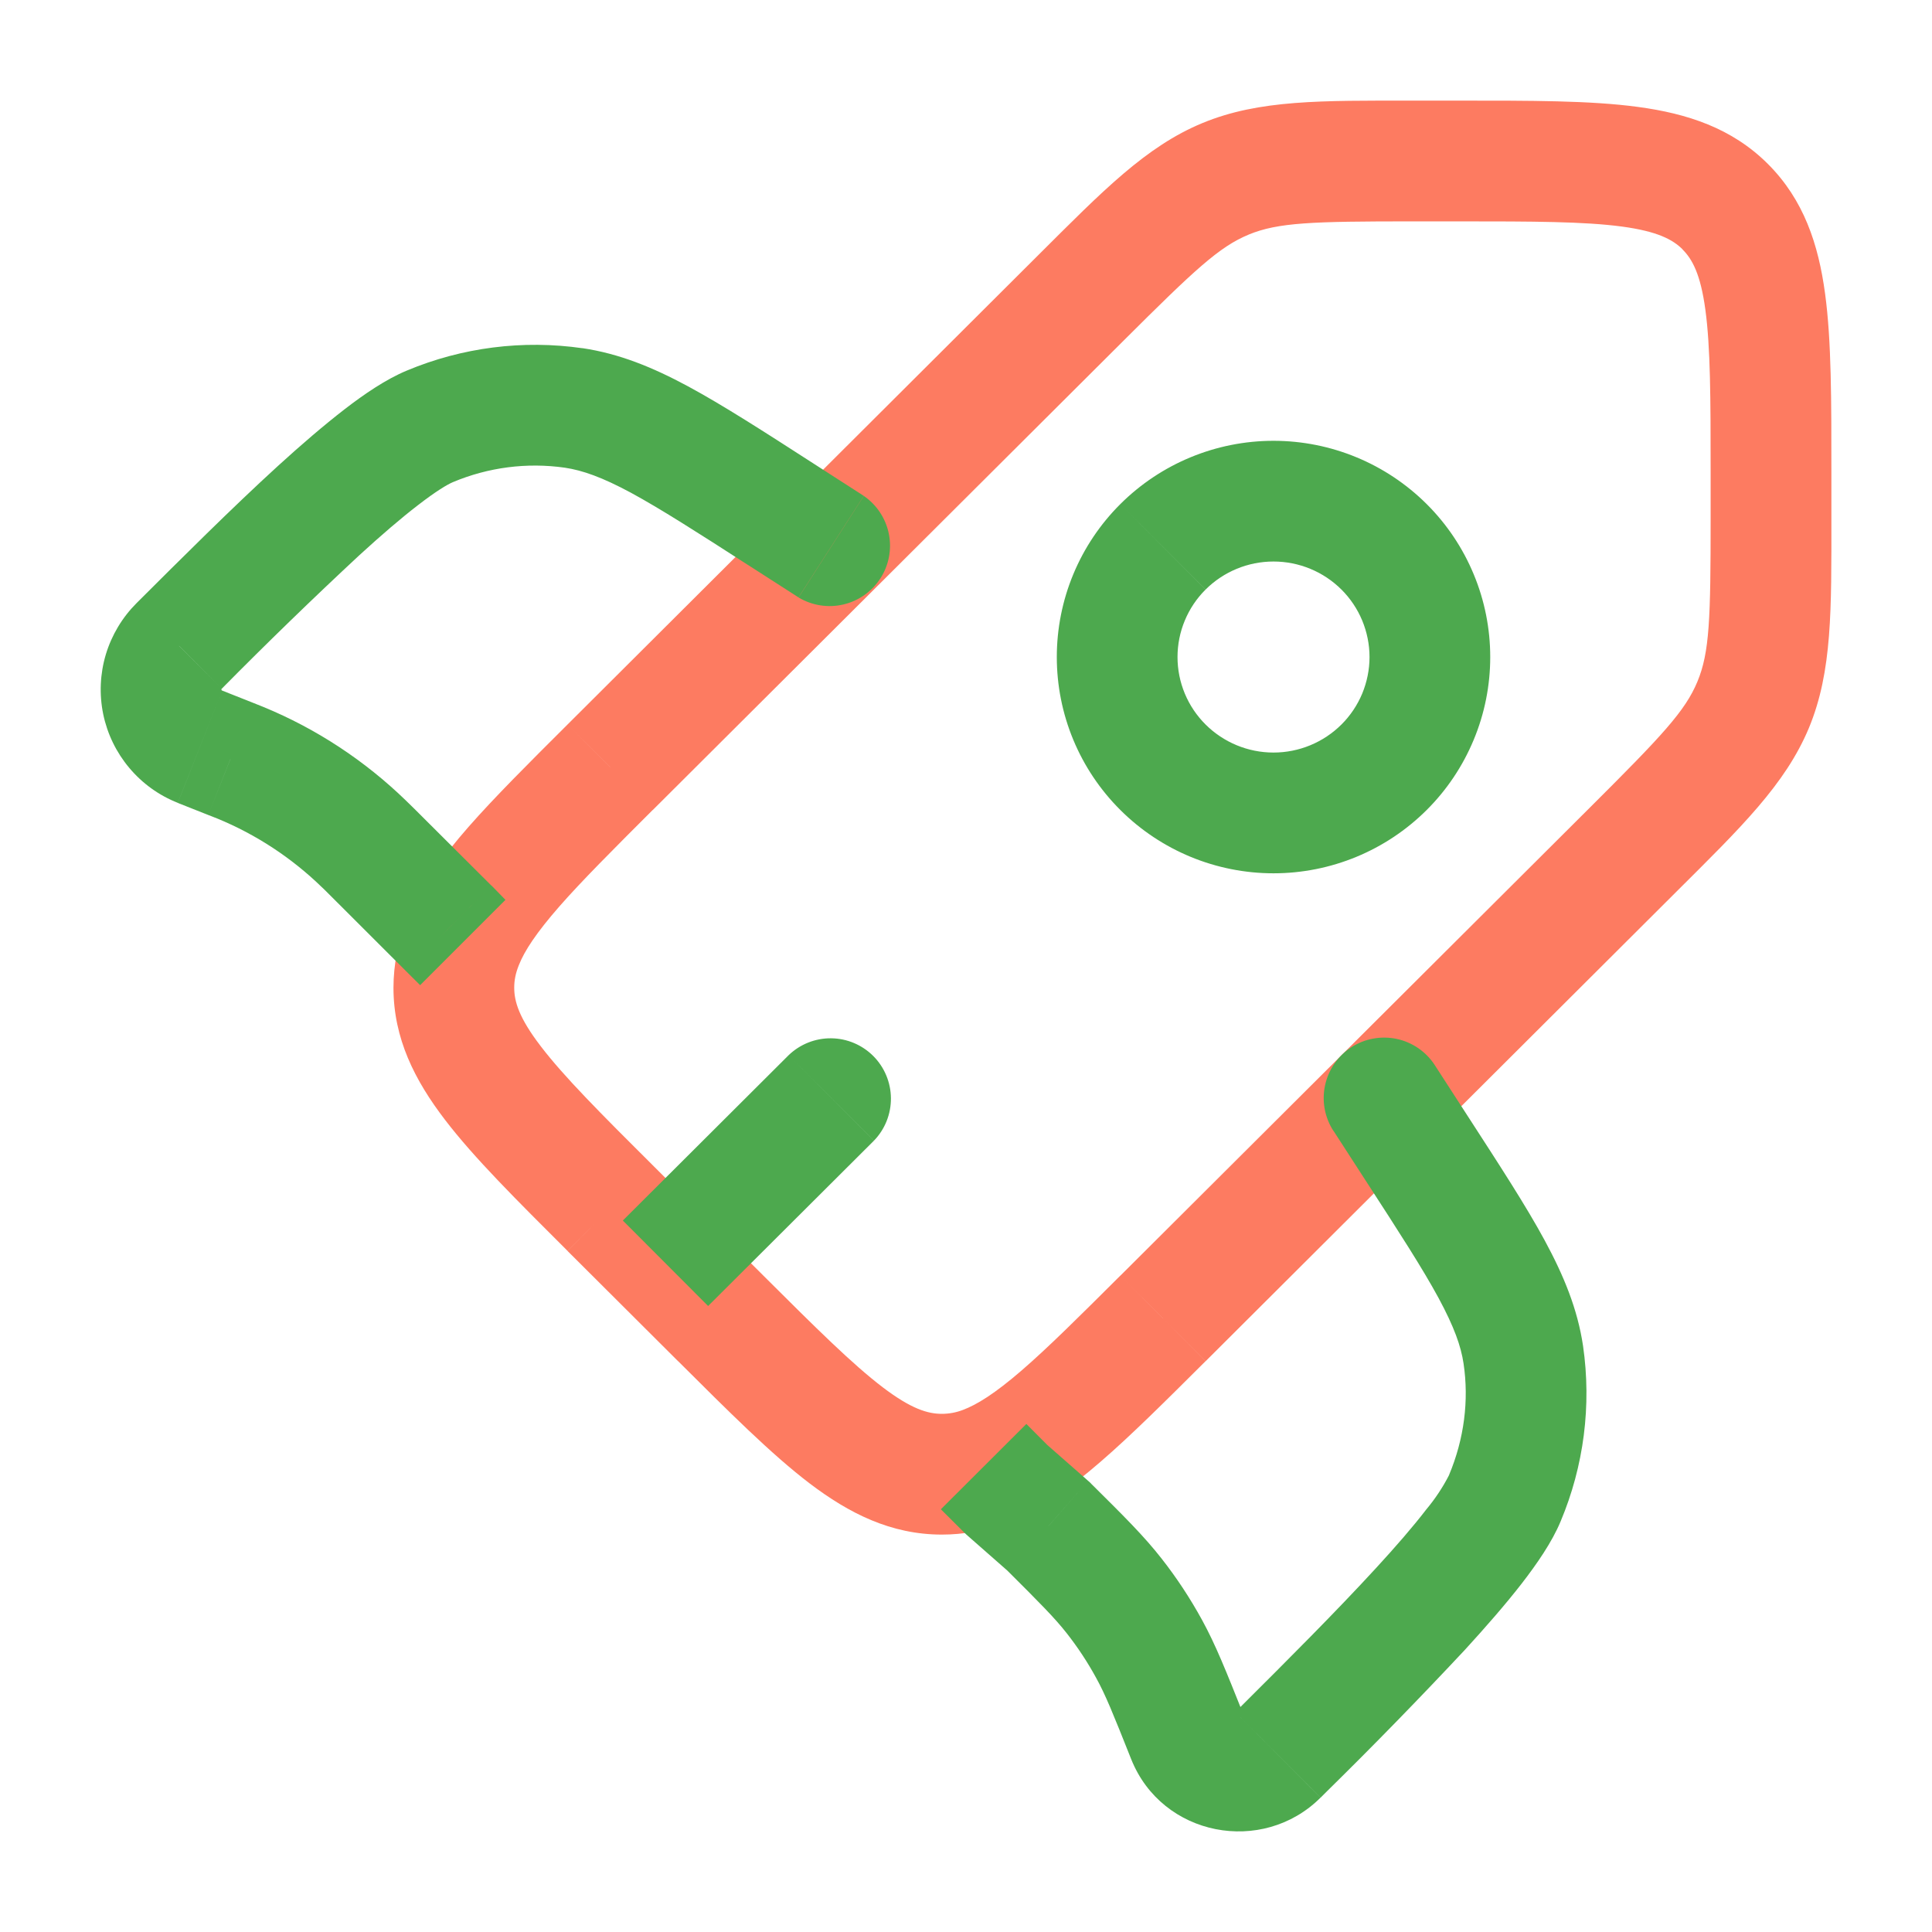
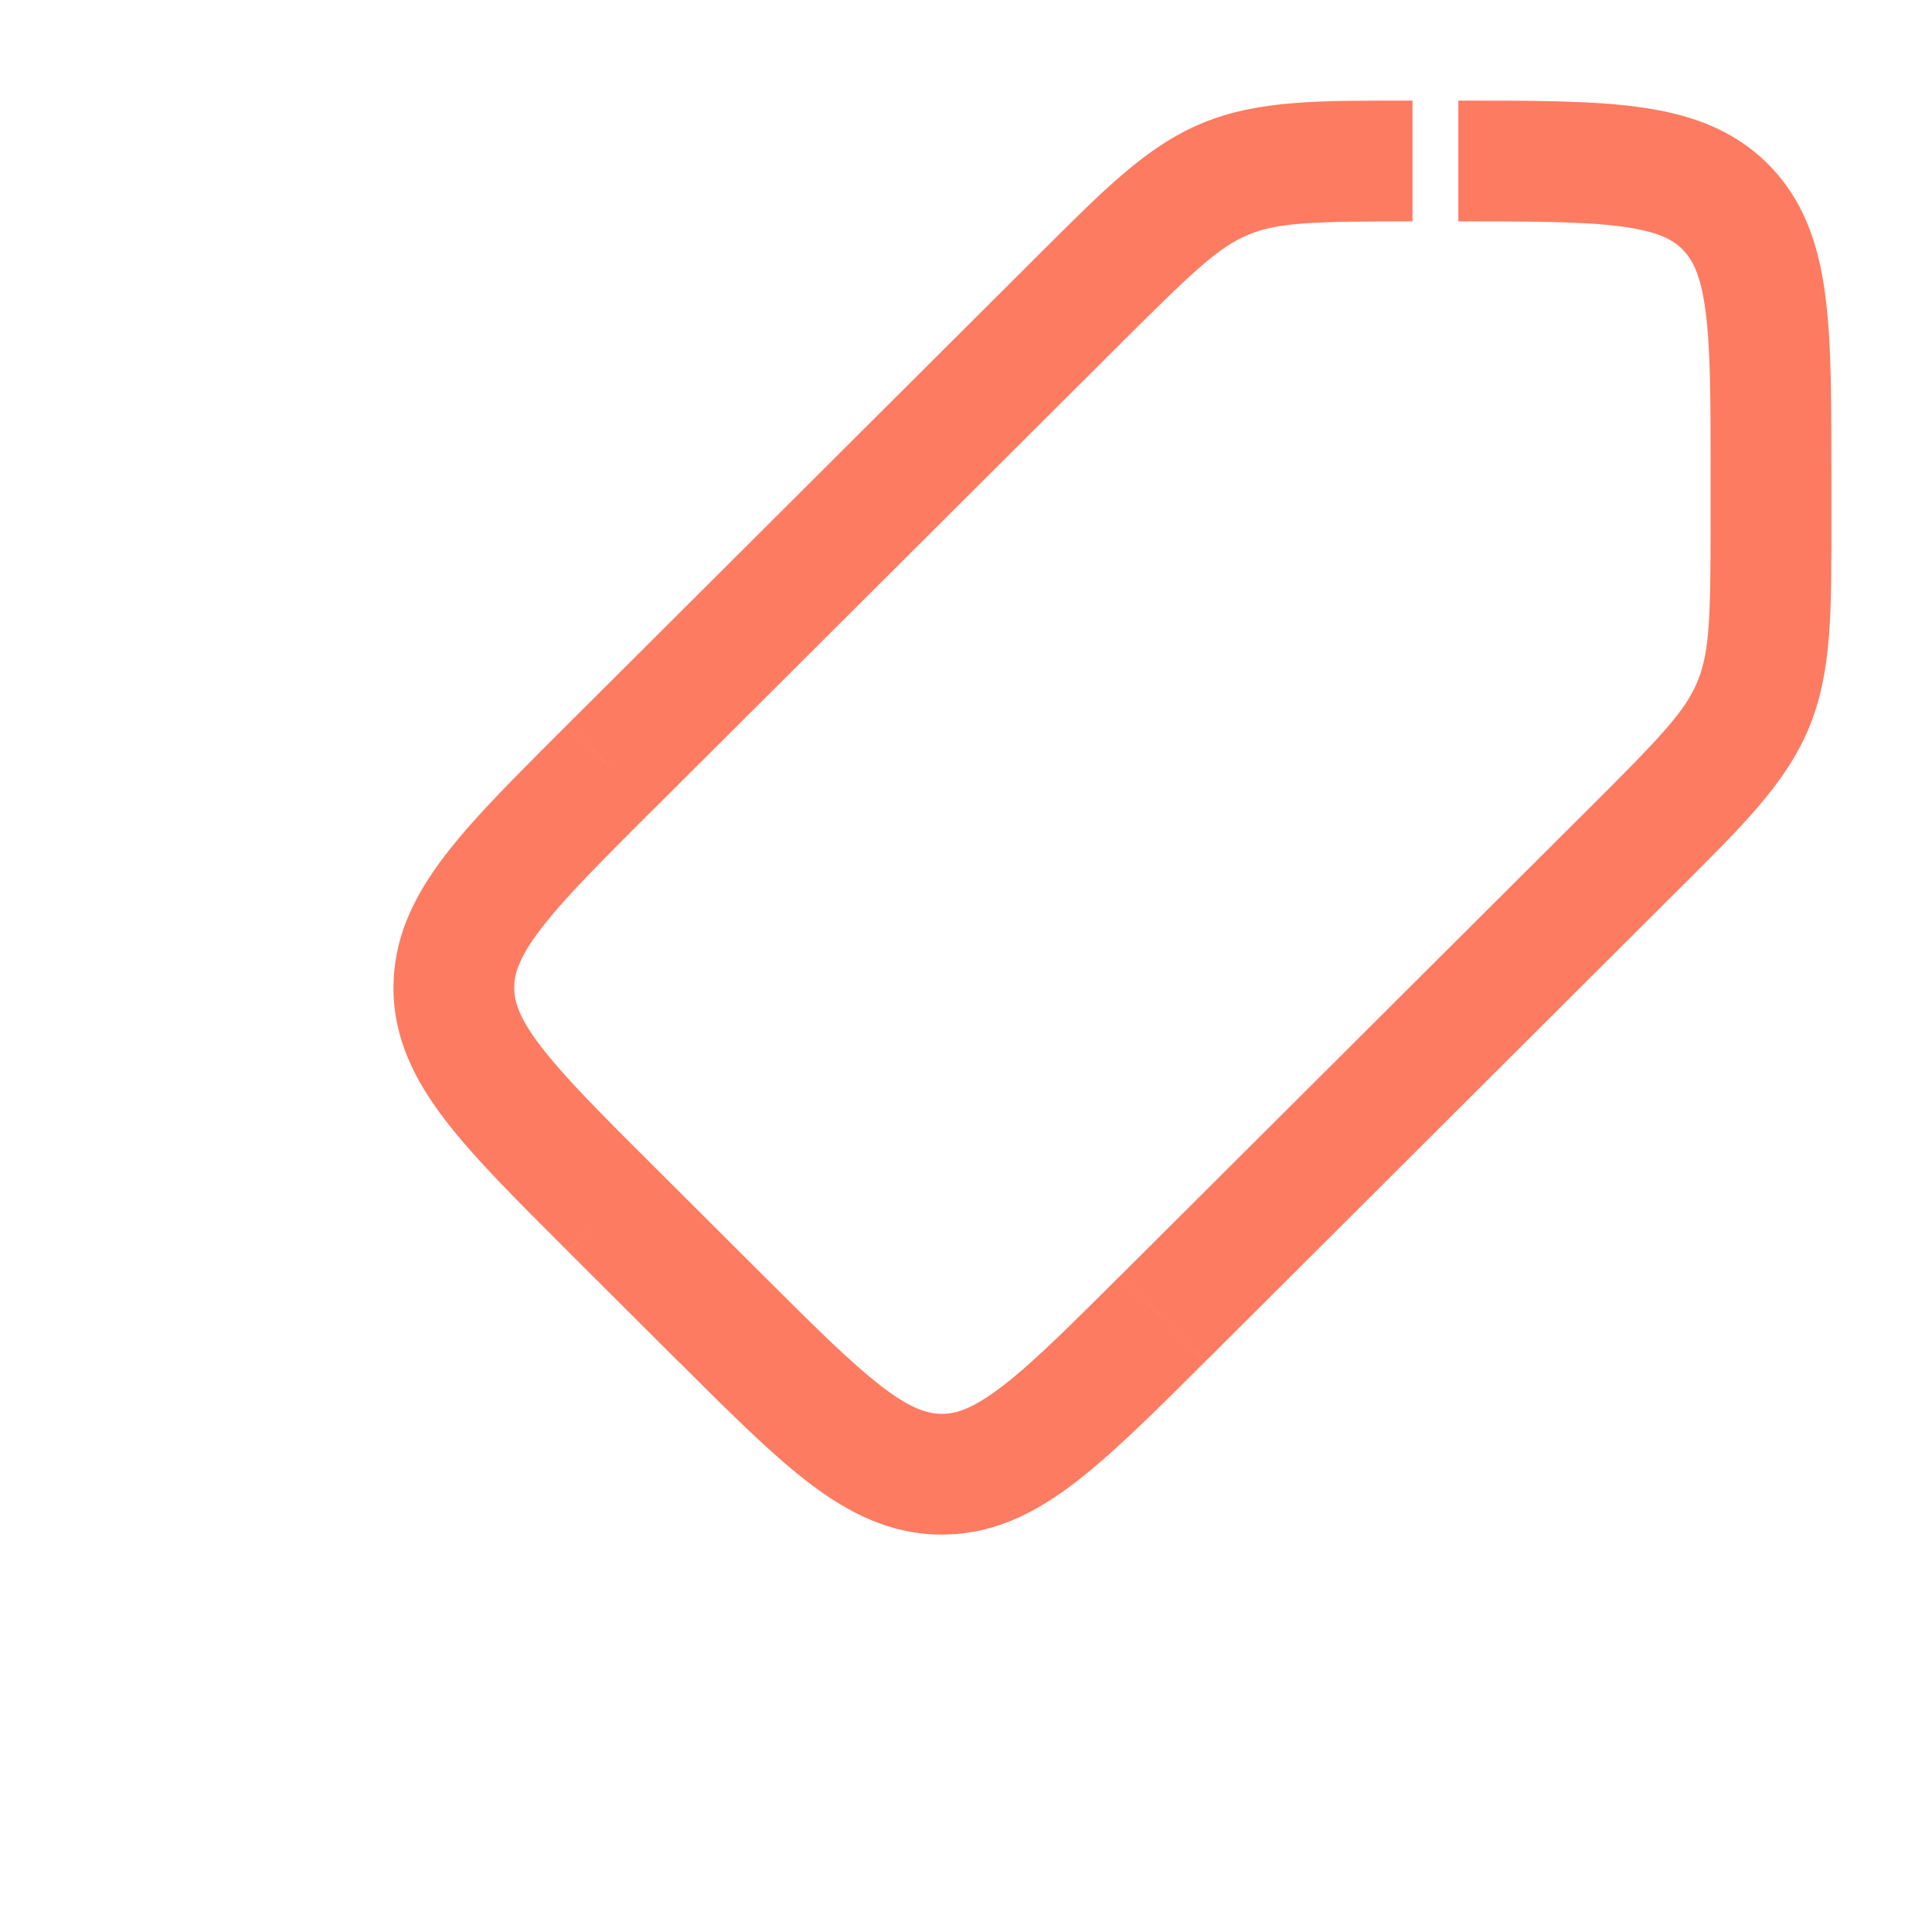
<svg xmlns="http://www.w3.org/2000/svg" width="50" height="50" viewBox="0 0 50 50" fill="none">
-   <path d="M15.792 31.267L16.896 30.16L15.792 31.265V31.267ZM15.792 19.856L14.688 18.75L15.792 19.854V19.856ZM30.098 34.119L28.994 33.013L30.098 34.117V34.119ZM41.175 20.871L28.994 33.015L31.202 35.227L43.381 23.081L41.175 20.871ZM19.756 33.013L16.894 30.158L14.688 32.375L17.55 35.229L19.756 33.015V33.013ZM16.894 20.963L29.077 8.817L26.869 6.604L14.688 18.75L16.894 20.963ZM36.556 5.729H37.742V2.604H36.554V5.729H36.556ZM44.271 12.236V13.417H47.396V12.236H44.271ZM37.742 5.729C39.692 5.729 41 5.733 41.973 5.863C42.902 5.988 43.292 6.202 43.546 6.454L45.752 4.242C44.821 3.313 43.663 2.938 42.39 2.767C41.16 2.6 39.604 2.604 37.742 2.604V5.729ZM47.396 12.236C47.396 10.377 47.4 8.827 47.233 7.6C47.062 6.327 46.683 5.171 45.752 4.242L43.542 6.454C43.796 6.706 44.01 7.094 44.135 8.017C44.267 8.988 44.271 10.288 44.271 12.236H47.396ZM16.896 30.16C15.515 28.785 14.594 27.86 13.998 27.081C13.429 26.34 13.308 25.915 13.308 25.561H10.183C10.183 26.877 10.735 27.96 11.517 28.981C12.269 29.965 13.371 31.058 14.688 32.373L16.896 30.16ZM17.548 35.225C18.865 36.538 19.965 37.638 20.95 38.388C21.975 39.167 23.06 39.715 24.375 39.715V36.59C24.015 36.59 23.587 36.467 22.844 35.902C22.062 35.306 21.135 34.388 19.756 33.013L17.548 35.225ZM43.383 23.079C45.046 21.423 46.204 20.304 46.815 18.838L43.929 17.64C43.615 18.398 43.021 19.031 41.175 20.871L43.381 23.081L43.383 23.079ZM44.271 13.417C44.271 16.019 44.244 16.881 43.929 17.64L46.815 18.838C47.423 17.371 47.396 15.763 47.396 13.417H44.271ZM29.075 8.819C30.921 6.979 31.554 6.386 32.317 6.071L31.123 3.183C29.654 3.79 28.533 4.946 26.869 6.604L29.077 8.817L29.075 8.819ZM36.554 2.604C34.202 2.604 32.592 2.577 31.123 3.183L32.315 6.071C33.077 5.758 33.948 5.729 36.556 5.729V2.604H36.554ZM28.994 33.013C27.929 34.075 27.127 34.873 26.44 35.467C25.748 36.065 25.281 36.354 24.917 36.49L25.996 39.423C26.887 39.094 27.692 38.515 28.481 37.831C29.273 37.148 30.165 36.258 31.2 35.227L28.994 33.013ZM24.917 36.49C24.744 36.556 24.56 36.59 24.375 36.59V39.715C24.938 39.715 25.475 39.615 25.996 39.423L24.917 36.49ZM14.688 18.75C13.677 19.758 12.804 20.627 12.125 21.4C11.45 22.171 10.875 22.952 10.529 23.808L13.429 24.975C13.575 24.606 13.879 24.142 14.475 23.46C15.069 22.783 15.856 21.998 16.894 20.96L14.688 18.75ZM10.529 23.808C10.302 24.365 10.184 24.96 10.183 25.561H13.308C13.308 25.373 13.342 25.19 13.429 24.975L10.529 23.806V23.808Z" fill="#FD7B61" />
-   <path d="M11.61 24.025L12.715 22.921V22.917L11.61 24.025ZM20.667 15.463C21.015 15.671 21.431 15.737 21.826 15.644C22.221 15.552 22.565 15.309 22.785 14.968C23.005 14.627 23.083 14.213 23.003 13.815C22.923 13.417 22.691 13.066 22.356 12.835L20.667 15.463ZM4.638 16.717L5.74 17.821L4.635 16.717H4.638ZM5.965 19.64L5.39 21.092L5.965 19.637V19.64ZM9.61 22.029L10.715 20.923L9.61 22.027V22.029ZM26.042 38.542L24.938 39.646C24.962 39.67 24.987 39.694 25.012 39.717L26.042 38.542ZM37.133 27.567C37.022 27.394 36.877 27.246 36.708 27.129C36.539 27.013 36.349 26.93 36.148 26.887C35.947 26.845 35.74 26.842 35.538 26.879C35.336 26.916 35.143 26.992 34.971 27.104C34.798 27.216 34.65 27.36 34.533 27.529C34.417 27.698 34.335 27.889 34.292 28.09C34.249 28.29 34.246 28.498 34.283 28.7C34.32 28.902 34.397 29.094 34.508 29.267L37.133 27.567ZM27.131 39.498L28.235 38.392L28.198 38.356L28.16 38.323L27.131 39.498ZM22.354 12.833L21.044 11.99L19.352 14.617L20.665 15.46L22.354 12.833ZM21.044 11.99C19.75 11.156 18.704 10.483 17.806 9.998C16.885 9.502 16.025 9.152 15.073 9.01L14.619 12.104C15.077 12.173 15.577 12.348 16.325 12.75C17.092 13.167 18.021 13.76 19.354 14.619L21.046 11.994L21.044 11.99ZM5.74 17.823C6.903 16.646 8.09 15.494 9.302 14.367C9.865 13.852 10.381 13.408 10.823 13.069C11.287 12.71 11.583 12.535 11.723 12.477L10.525 9.592C9.99 9.815 9.427 10.198 8.915 10.594C8.377 11.01 7.79 11.515 7.194 12.058C6.002 13.146 4.694 14.452 3.533 15.61L5.74 17.823ZM15.075 9.012C13.534 8.79 11.961 8.99 10.525 9.592L11.723 12.477C12.637 12.093 13.637 11.964 14.619 12.104L15.075 9.012ZM4.6 20.779L5.39 21.092L6.54 18.185L5.752 17.873L4.6 20.779ZM8.506 23.133L10.506 25.131L12.715 22.917L10.715 20.923L8.508 23.135L8.506 23.133ZM5.39 21.092L5.627 21.185L6.817 18.296L6.54 18.185L5.39 21.092ZM10.715 20.923L10.502 20.715L8.325 22.956C8.367 22.994 8.408 23.035 8.508 23.135L10.715 20.923ZM5.627 21.185C6.631 21.599 7.546 22.2 8.325 22.956L10.502 20.715C9.438 19.683 8.187 18.86 6.817 18.296L5.627 21.185ZM3.533 15.61C3.163 15.98 2.89 16.436 2.739 16.937C2.589 17.438 2.566 17.969 2.671 18.482C2.777 18.994 3.009 19.473 3.346 19.873C3.682 20.274 4.113 20.585 4.6 20.777L5.752 17.873C5.747 17.871 5.742 17.868 5.738 17.865C5.738 17.865 5.731 17.858 5.731 17.85V17.833C5.731 17.833 5.731 17.829 5.74 17.823L3.533 15.61ZM34.51 29.265L35.356 30.573L37.979 28.875L37.133 27.567L34.508 29.267L34.51 29.265ZM32.144 44.135L31.969 44.31L34.177 46.523L34.352 46.348L32.144 44.135ZM35.356 30.573C36.219 31.904 36.815 32.827 37.231 33.594C37.633 34.34 37.81 34.837 37.877 35.29L40.969 34.831C40.827 33.879 40.473 33.019 39.977 32.102C39.492 31.206 38.815 30.167 37.979 28.875L35.354 30.573H35.356ZM34.352 46.348C35.565 45.156 36.751 43.938 37.913 42.696C38.456 42.102 38.965 41.519 39.381 40.983C39.777 40.471 40.165 39.91 40.388 39.375L37.504 38.171C37.34 38.491 37.141 38.791 36.91 39.067C36.571 39.508 36.127 40.021 35.61 40.583C34.575 41.71 33.319 42.965 32.144 44.135L34.352 46.348ZM37.877 35.29C38.019 36.24 37.894 37.237 37.502 38.171L40.388 39.375C40.991 37.942 41.192 36.37 40.969 34.831L37.877 35.29ZM28.16 38.323L27.071 37.367L25.012 39.717L26.1 40.673L28.16 38.323ZM32.179 44.369C31.731 43.248 31.462 42.569 31.108 41.923L28.369 43.425C28.61 43.862 28.802 44.337 29.275 45.527L32.179 44.369ZM26.027 40.604C26.935 41.508 27.298 41.875 27.606 42.267L30.065 40.34C29.613 39.76 29.092 39.244 28.233 38.392L26.027 40.604ZM31.108 41.923C30.803 41.367 30.456 40.838 30.065 40.34L27.606 42.267C27.892 42.631 28.148 43.019 28.369 43.425L31.108 41.923ZM31.969 44.31C31.985 44.295 32.005 44.283 32.027 44.277C32.042 44.272 32.059 44.27 32.075 44.273C32.093 44.277 32.111 44.286 32.125 44.298C32.148 44.317 32.166 44.342 32.179 44.369L29.275 45.527C30.075 47.533 32.675 48.019 34.175 46.523L31.969 44.31ZM27.146 37.438L26.562 36.852L24.35 39.06L24.938 39.646L27.146 37.44V37.438ZM10.506 25.131L10.873 25.496L13.081 23.288L12.719 22.917L10.508 25.127L10.506 25.131ZM22.617 29.521C22.902 29.227 23.06 28.832 23.057 28.422C23.054 28.013 22.89 27.62 22.601 27.33C22.311 27.04 21.92 26.875 21.51 26.871C21.1 26.867 20.706 27.024 20.41 27.308L22.619 29.521H22.617ZM18.325 33.8L22.617 29.521L20.41 27.308L16.119 31.587L18.327 33.8H18.325ZM34.717 18.75C34.25 19.215 33.617 19.476 32.958 19.476C32.299 19.476 31.667 19.215 31.2 18.75L28.994 20.962C30.047 22.012 31.472 22.601 32.958 22.601C34.445 22.601 35.87 22.012 36.923 20.962L34.717 18.75ZM31.2 18.75C30.97 18.521 30.787 18.249 30.663 17.95C30.538 17.65 30.474 17.329 30.474 17.004C30.474 16.68 30.538 16.358 30.663 16.059C30.787 15.759 30.97 15.487 31.2 15.258L28.994 13.046C28.473 13.565 28.059 14.182 27.777 14.861C27.495 15.54 27.35 16.269 27.35 17.004C27.35 17.74 27.495 18.468 27.777 19.147C28.059 19.826 28.473 20.443 28.994 20.962L31.202 18.75H31.2ZM31.2 15.258C31.667 14.793 32.299 14.532 32.958 14.532C33.617 14.532 34.25 14.793 34.717 15.258L36.923 13.046C35.87 11.997 34.445 11.408 32.958 11.408C31.472 11.408 30.047 11.997 28.994 13.046L31.202 15.258H31.2ZM34.717 15.258C34.947 15.487 35.129 15.759 35.254 16.059C35.378 16.358 35.443 16.68 35.443 17.004C35.443 17.329 35.378 17.65 35.254 17.95C35.129 18.249 34.947 18.521 34.717 18.75L36.923 20.962C37.444 20.443 37.857 19.826 38.139 19.147C38.422 18.468 38.567 17.74 38.567 17.004C38.567 16.269 38.422 15.54 38.139 14.861C37.857 14.182 37.444 13.565 36.923 13.046L34.717 15.258Z" fill="#4DA94E" />
+   <path d="M15.792 31.267L16.896 30.16L15.792 31.265V31.267ZM15.792 19.856L14.688 18.75L15.792 19.854V19.856ZM30.098 34.119L28.994 33.013L30.098 34.117V34.119ZM41.175 20.871L28.994 33.015L31.202 35.227L43.381 23.081L41.175 20.871ZM19.756 33.013L16.894 30.158L14.688 32.375L17.55 35.229L19.756 33.015V33.013ZM16.894 20.963L29.077 8.817L26.869 6.604L14.688 18.75L16.894 20.963ZM36.556 5.729H37.742V2.604V5.729H36.556ZM44.271 12.236V13.417H47.396V12.236H44.271ZM37.742 5.729C39.692 5.729 41 5.733 41.973 5.863C42.902 5.988 43.292 6.202 43.546 6.454L45.752 4.242C44.821 3.313 43.663 2.938 42.39 2.767C41.16 2.6 39.604 2.604 37.742 2.604V5.729ZM47.396 12.236C47.396 10.377 47.4 8.827 47.233 7.6C47.062 6.327 46.683 5.171 45.752 4.242L43.542 6.454C43.796 6.706 44.01 7.094 44.135 8.017C44.267 8.988 44.271 10.288 44.271 12.236H47.396ZM16.896 30.16C15.515 28.785 14.594 27.86 13.998 27.081C13.429 26.34 13.308 25.915 13.308 25.561H10.183C10.183 26.877 10.735 27.96 11.517 28.981C12.269 29.965 13.371 31.058 14.688 32.373L16.896 30.16ZM17.548 35.225C18.865 36.538 19.965 37.638 20.95 38.388C21.975 39.167 23.06 39.715 24.375 39.715V36.59C24.015 36.59 23.587 36.467 22.844 35.902C22.062 35.306 21.135 34.388 19.756 33.013L17.548 35.225ZM43.383 23.079C45.046 21.423 46.204 20.304 46.815 18.838L43.929 17.64C43.615 18.398 43.021 19.031 41.175 20.871L43.381 23.081L43.383 23.079ZM44.271 13.417C44.271 16.019 44.244 16.881 43.929 17.64L46.815 18.838C47.423 17.371 47.396 15.763 47.396 13.417H44.271ZM29.075 8.819C30.921 6.979 31.554 6.386 32.317 6.071L31.123 3.183C29.654 3.79 28.533 4.946 26.869 6.604L29.077 8.817L29.075 8.819ZM36.554 2.604C34.202 2.604 32.592 2.577 31.123 3.183L32.315 6.071C33.077 5.758 33.948 5.729 36.556 5.729V2.604H36.554ZM28.994 33.013C27.929 34.075 27.127 34.873 26.44 35.467C25.748 36.065 25.281 36.354 24.917 36.49L25.996 39.423C26.887 39.094 27.692 38.515 28.481 37.831C29.273 37.148 30.165 36.258 31.2 35.227L28.994 33.013ZM24.917 36.49C24.744 36.556 24.56 36.59 24.375 36.59V39.715C24.938 39.715 25.475 39.615 25.996 39.423L24.917 36.49ZM14.688 18.75C13.677 19.758 12.804 20.627 12.125 21.4C11.45 22.171 10.875 22.952 10.529 23.808L13.429 24.975C13.575 24.606 13.879 24.142 14.475 23.46C15.069 22.783 15.856 21.998 16.894 20.96L14.688 18.75ZM10.529 23.808C10.302 24.365 10.184 24.96 10.183 25.561H13.308C13.308 25.373 13.342 25.19 13.429 24.975L10.529 23.806V23.808Z" fill="#FD7B61" />
</svg>